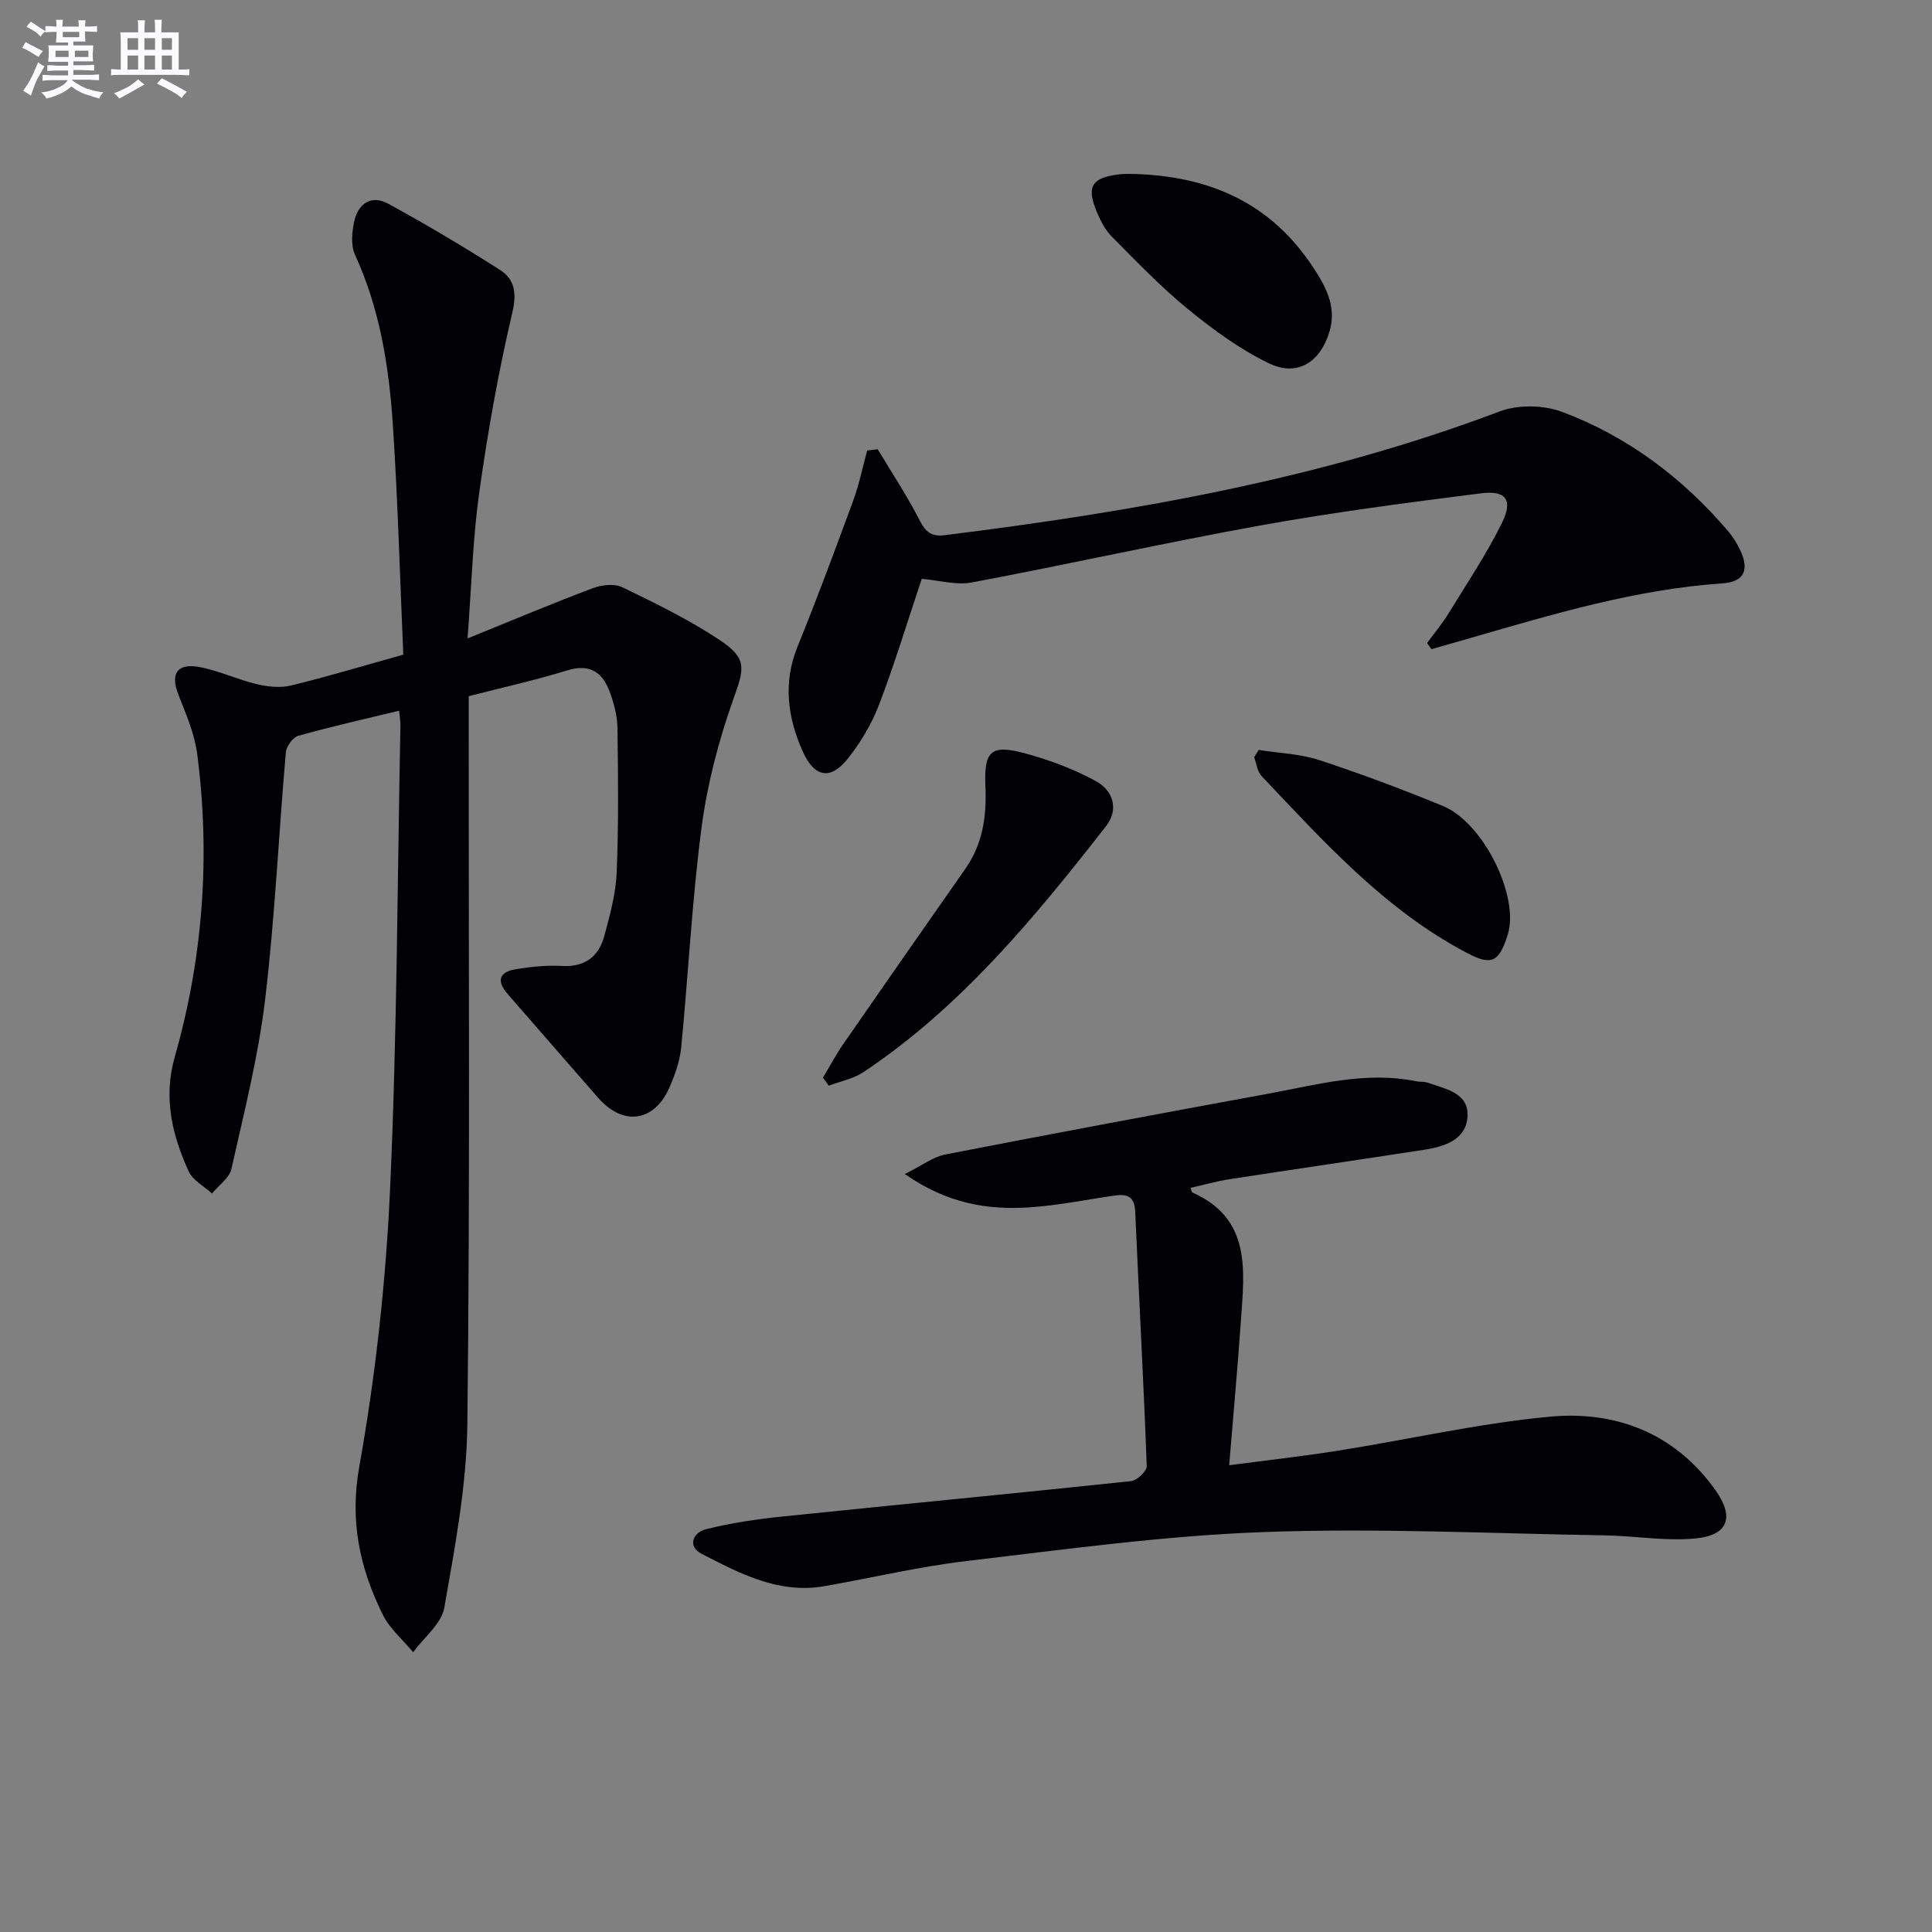
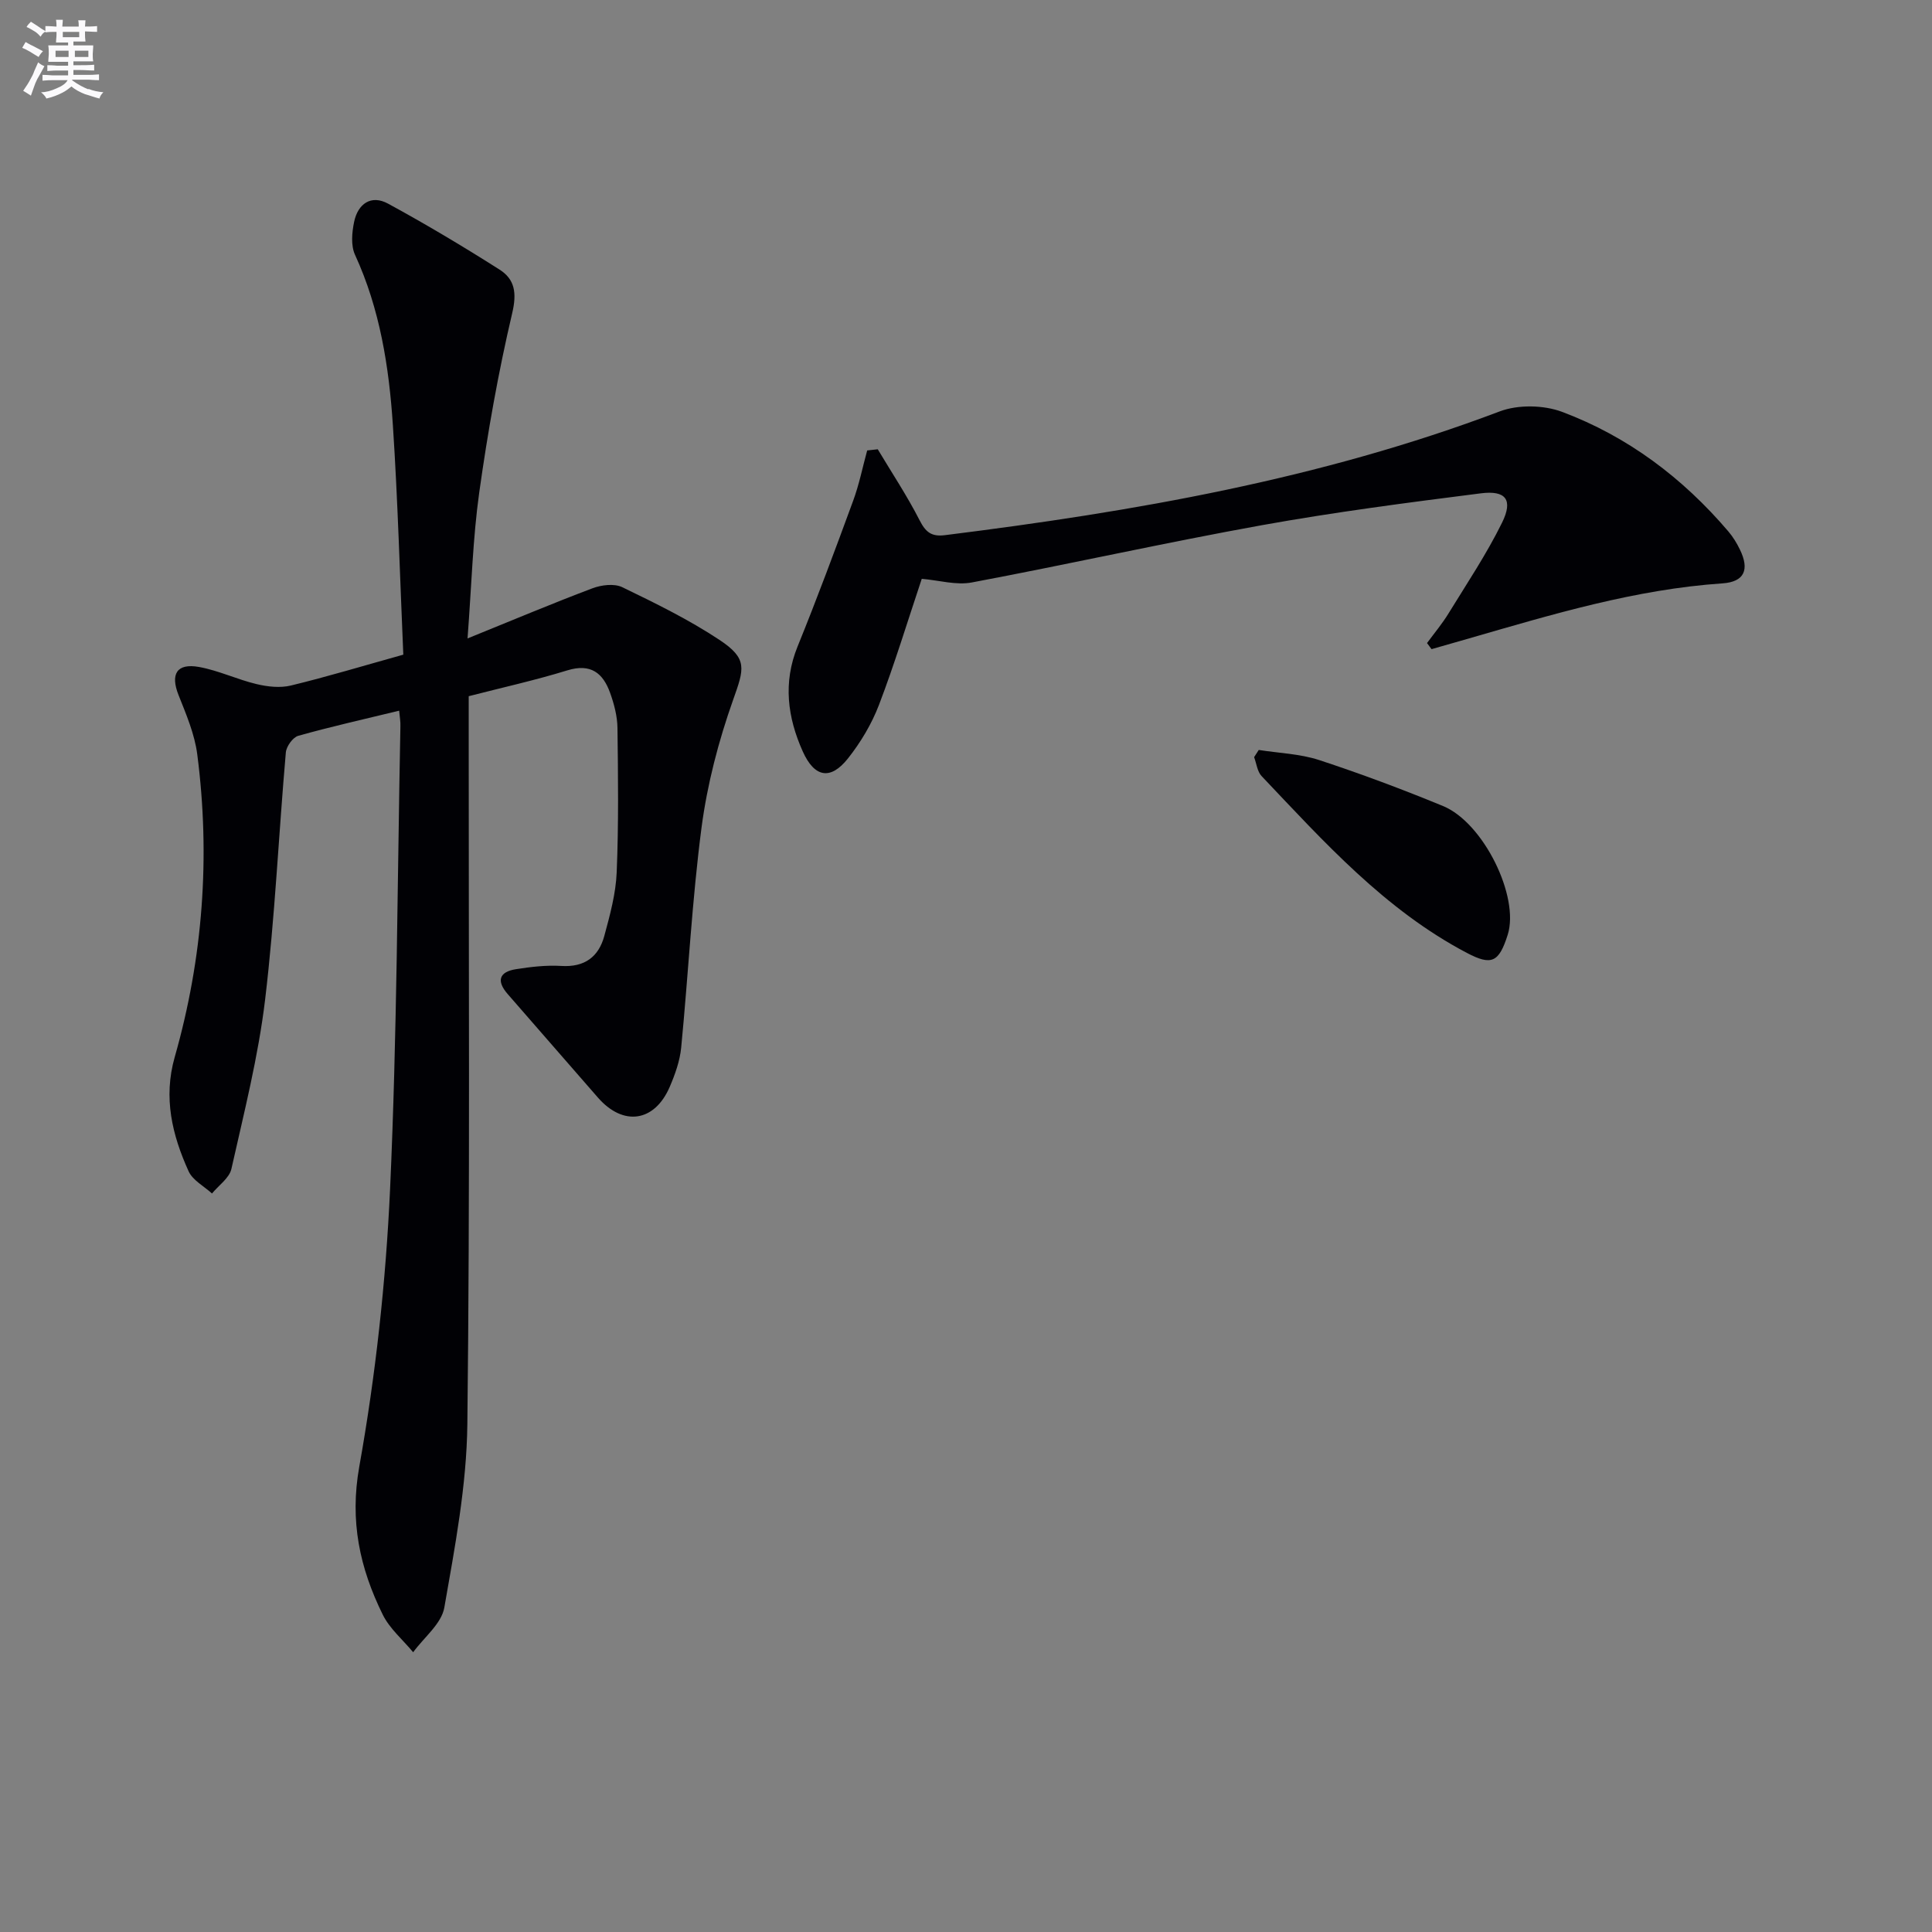
<svg xmlns="http://www.w3.org/2000/svg" enable-background="new 0 0 400 400" viewBox="0 0 400 400">
  <rect x="0" y="0" width="400" height="400" fill="#808080" stroke="none" />
  <g fill="#010105">
    <path d="m82.64 147.14c-7.11 1.73-14.05 3.28-20.89 5.2-1.12.32-2.46 2.19-2.57 3.44-1.49 17.05-2.26 34.18-4.29 51.17-1.41 11.8-4.37 23.43-6.98 35.06-.43 1.9-2.64 3.41-4.02 5.09-1.66-1.52-4-2.73-4.85-4.62-3.4-7.5-5.26-15.21-2.87-23.61 5.86-20.55 7.41-41.51 4.67-62.69-.54-4.19-2.29-8.28-3.87-12.26-1.73-4.33-.4-6.67 4.24-5.83 4.04.73 7.87 2.58 11.89 3.54 2.29.55 4.9.84 7.13.3 7.55-1.83 14.99-4.08 23.27-6.39-.7-15.98-1.12-31.77-2.16-47.52-.8-12.1-2.68-24.05-7.84-35.27-.88-1.92-.64-4.63-.18-6.83.78-3.72 3.51-5.67 7.02-3.76 7.85 4.27 15.54 8.86 23.09 13.66 3.16 2.01 3.6 4.83 2.62 9-2.88 12.25-5.08 24.68-6.83 37.15-1.33 9.5-1.58 19.15-2.42 30.21 9.33-3.78 17.53-7.24 25.86-10.38 1.86-.7 4.51-1.03 6.17-.23 6.86 3.32 13.77 6.7 20.11 10.9 5.92 3.92 5.14 5.95 2.85 12.41-3.02 8.52-5.36 17.47-6.54 26.42-1.98 15.13-2.74 30.41-4.22 45.61-.27 2.75-1.26 5.52-2.36 8.09-3.14 7.31-9.62 8.25-14.87 2.25-6.24-7.13-12.44-14.29-18.68-21.43-2.38-2.72-1.8-4.61 1.71-5.16 3.09-.49 6.28-.86 9.39-.67 4.82.3 7.73-1.89 8.9-6.23 1.17-4.31 2.38-8.74 2.56-13.16.41-9.94.29-19.91.16-29.87-.03-2.44-.69-4.96-1.52-7.27-1.47-4.11-4.01-6.16-8.85-4.67-6.63 2.04-13.43 3.55-20.43 5.35v6.26c-.02 48.16.28 96.33-.28 144.49-.15 12.68-2.57 25.39-4.77 37.95-.59 3.35-4.22 6.17-6.45 9.24-2.14-2.59-4.87-4.88-6.31-7.81-4.74-9.64-6.87-19.32-4.84-30.65 3.38-18.92 5.49-38.2 6.37-57.41 1.45-31.91 1.51-63.89 2.14-95.84.04-.94-.14-1.92-.26-3.23z" />
-     <path d="m187.33 243.07c3.6-1.78 5.85-3.55 8.36-4.04 22.28-4.34 44.6-8.5 66.92-12.6 10.09-1.85 20.11-4.69 30.55-2.57.81.17 1.71.04 2.47.31 3.7 1.32 8.62 2.09 8.19 7.19-.39 4.63-4.76 6.03-8.86 6.67-13.44 2.08-26.9 4.03-40.33 6.1-2.72.42-5.39 1.18-8.13 1.8.22.64.23.9.34.95 12.23 5.41 10.81 16.08 10.09 26.4-.68 9.73-1.57 19.45-2.44 30.08 7.87-1.04 15.22-1.85 22.53-3.01 14.58-2.32 29.05-5.64 43.71-7.03 13.75-1.31 25.95 3.35 34.38 15.12 4.03 5.62 2.76 9.39-3.99 10.07-6.19.62-12.54-.52-18.83-.63-23.59-.38-47.21-1.55-70.76-.68-20.54.75-41.01 3.59-61.46 6-9.87 1.16-19.59 3.49-29.39 5.2-9.46 1.65-17.5-2.62-25.41-6.7-3.02-1.56-1.8-4.42.92-5.1 5.1-1.27 10.36-2.06 15.6-2.6 24.12-2.49 48.26-4.79 72.38-7.35 1.23-.13 3.29-2.07 3.25-3.11-.65-17.59-1.62-35.16-2.39-52.75-.13-3.08-1.68-3.63-4.2-3.27-5.89.84-11.76 2.06-17.69 2.45-8.67.57-17.02-.77-25.81-6.9z" />
    <path d="m190.84 119.84c-2.97 8.88-5.61 17.6-8.85 26.08-1.51 3.96-3.8 7.79-6.44 11.12-3.59 4.52-6.92 3.97-9.36-1.49-3.13-7-4.11-14.2-1.06-21.7 4.05-9.97 7.8-20.07 11.51-30.18 1.24-3.37 1.95-6.93 2.9-10.41l2.19-.24c2.92 4.88 6.08 9.64 8.66 14.69 1.26 2.47 2.46 3.44 5.25 3.09 39.1-4.88 77.76-11.59 114.85-25.62 3.81-1.44 9.09-1.34 12.92.09 13.6 5.1 24.99 13.68 34.43 24.76.96 1.13 1.76 2.44 2.4 3.77 2 4.12.95 6.67-3.62 6.98-18.05 1.23-35.2 6.41-52.41 11.38-2.61.75-5.21 1.49-7.82 2.24-.31-.42-.63-.84-.94-1.26 1.5-2.04 3.14-3.99 4.46-6.15 3.8-6.19 7.87-12.27 11.07-18.77 2.33-4.73.82-6.75-4.4-6.08-15.14 1.92-30.29 3.89-45.29 6.59-20.07 3.62-39.98 8.08-60.02 11.85-3.26.64-6.85-.44-10.43-.74z" />
-     <path d="m170.39 223.12c1.39-2.32 2.64-4.72 4.18-6.93 8.39-12.13 16.82-24.22 25.28-36.29 3.61-5.16 4.45-10.86 4.17-17.03-.33-7.47 1.17-8.79 8.19-6.9 5.05 1.36 10.08 3.25 14.66 5.74 3.56 1.93 4.87 5.82 2.1 9.37-14.76 18.88-29.96 37.38-50.18 50.88-2.1 1.4-4.79 1.9-7.2 2.82-.4-.57-.8-1.12-1.2-1.66z" />
-     <path d="m233.92 36c16.41.27 29.08 6 37.8 19.13 2.64 3.98 5.09 8.21 3.56 13.44-1.86 6.34-6.6 9.5-12.49 6.68-6.02-2.88-11.59-6.97-16.8-11.22-5.64-4.6-10.7-9.91-15.84-15.08-1.36-1.37-2.31-3.27-3.07-5.09-2.17-5.18-1.1-7 4.32-7.73 1.14-.15 2.32-.12 2.52-.13z" />
+     <path d="m233.92 36z" />
    <path d="m260.61 155.27c4.18.66 8.53.79 12.5 2.09 8.66 2.84 17.22 6.05 25.65 9.52 8.41 3.46 15.89 18.82 13.39 26.67-1.81 5.69-3.32 6.44-8.47 3.73-16.96-8.93-29.55-22.97-42.48-36.6-.9-.95-1.05-2.6-1.55-3.92.32-.5.64-.99.96-1.49z" />
  </g>
  <path d="m6.8 9.5c.6.3 1.3.7 2.1 1.1-.4.4-.7.8-.9 1.2-.7-.4-1.3-.8-1.8-1.1s-1.1-.6-1.6-.8c.2-.4.5-.8.7-1.2.4.2.8.5 1.5.8zm.9 6.9c-.3.6-.5 1.1-.7 1.7s-.4 1.1-.6 1.7c-.6-.4-1.1-.7-1.6-1 .7-1 1.2-1.8 1.5-2.4.3-.5.6-1.1.8-1.7.3-.6.5-1.2.8-1.8.3.3.8.6 1.3.8-.7 1.3-1.2 2.2-1.5 2.7zm.1-11c.4.3 1 .7 1.7 1.1-.5.2-.8.6-1.1 1.1-.5-.6-1-1-1.4-1.2s-.9-.6-1.5-.8c.2-.4.5-.7.9-1.1.5.3.9.6 1.4.9zm10.5 13c1 .4 2 .6 3.1.7-.4.4-.7.8-.8 1.3-.9-.2-1.9-.6-3-.9-1-.4-2-.9-2.8-1.6-.5.4-1.1.9-1.9 1.3s-1.9.9-3.3 1.2c-.1-.3-.5-.8-1.1-1.3 1 0 2.1-.3 3.2-.8 1.2-.5 1.9-1 2.3-1.7h-3.2c-.4 0-1 0-2 .1v-1.2c1 0 1.7.1 2 .1h3.3v-1h-2.3c-.2 0-.9 0-2 .1v-1.2c1.2 0 1.9.1 2 .1h2.3v-.8h-4.1c0-.7.1-1.2.1-1.6 0-.5 0-1.1-.1-1.8h4.1v-.6h-2.5c0-.6.1-1.1.1-1.6v-.6h-.5c-.4 0-1 0-1.8.1v-1.3c1.2 0 1.9.1 2.1.1h.2c0-.3 0-.8-.1-1.4h1.4c0 .6-.1 1-.1 1.4h3.4c0-.4 0-.8-.1-1.3h1.5c0 .4-.1.9-.1 1.3.7 0 1.5 0 2.5-.1v1.2c-1 0-1.8-.1-2.5-.1v.6c0 .3 0 .8.1 1.5h-2.5v.8h4.1c0 .7-.1 1.3-.1 1.8s0 1 .1 1.5h-4.1v.8h1.4c.8 0 1.8 0 2.9-.1v1.2c-1 0-1.9-.1-2.8-.1h-1.5v1h3.2c.3 0 1 0 2.1-.1v1.2c-1.1 0-1.8-.1-2.1-.1h-3.4l-.1.1c1.4 1 2.4 1.5 3.4 1.9zm-4.1-6.6v-1.3h-2.7v1.3zm2.2-4.1v-1.1h-3.4v1.1zm1.9 4.1v-1.3h-2.8v1.3z" fill="#fbfafc" />
-   <path d="m37 6.7v2.3 5.4c1 0 1.8 0 2.2-.1v1.3c-.6 0-1.5-.1-2.5-.1h-11.9c-.7 0-1.3 0-1.8.1v-1.3c.5 0 1.1.1 2 .1v-5.2c0-1 0-1.8-.1-2.5h3.7c0-1.3 0-2.1-.1-2.5h1.5c0 .4-.1 1.3-.1 2.5h2.2c0-1.2 0-2.1-.1-2.6h1.5c0 .4-.1 1.3-.1 2.6zm-12.3 13.7c-.3-.4-.7-.8-1.1-1.1 1.1-.4 2.1-.9 2.9-1.3.8-.5 1.5-1 2.1-1.6.4.4.9.8 1.3 1.1-2.5 1.4-4.2 2.4-5.2 2.9zm3.9-10.1v-2.4h-2.2v2.4zm0 4.1v-2.9h-2.2v2.9zm3.5-4.1v-2.4h-2.2v2.4zm0 4.1v-2.9h-2.2v2.9zm.4 2.9 1-1.1c.6.3 1.4.7 2.5 1.3s2 1.1 2.7 1.5c-.4.4-.8.8-1.1 1.3-.8-.8-2.5-1.7-5.1-3zm3.1-7v-2.4h-2.1v2.4zm0 4.1v-2.9h-2.1v2.9z" fill="#fbfafc" />
</svg>